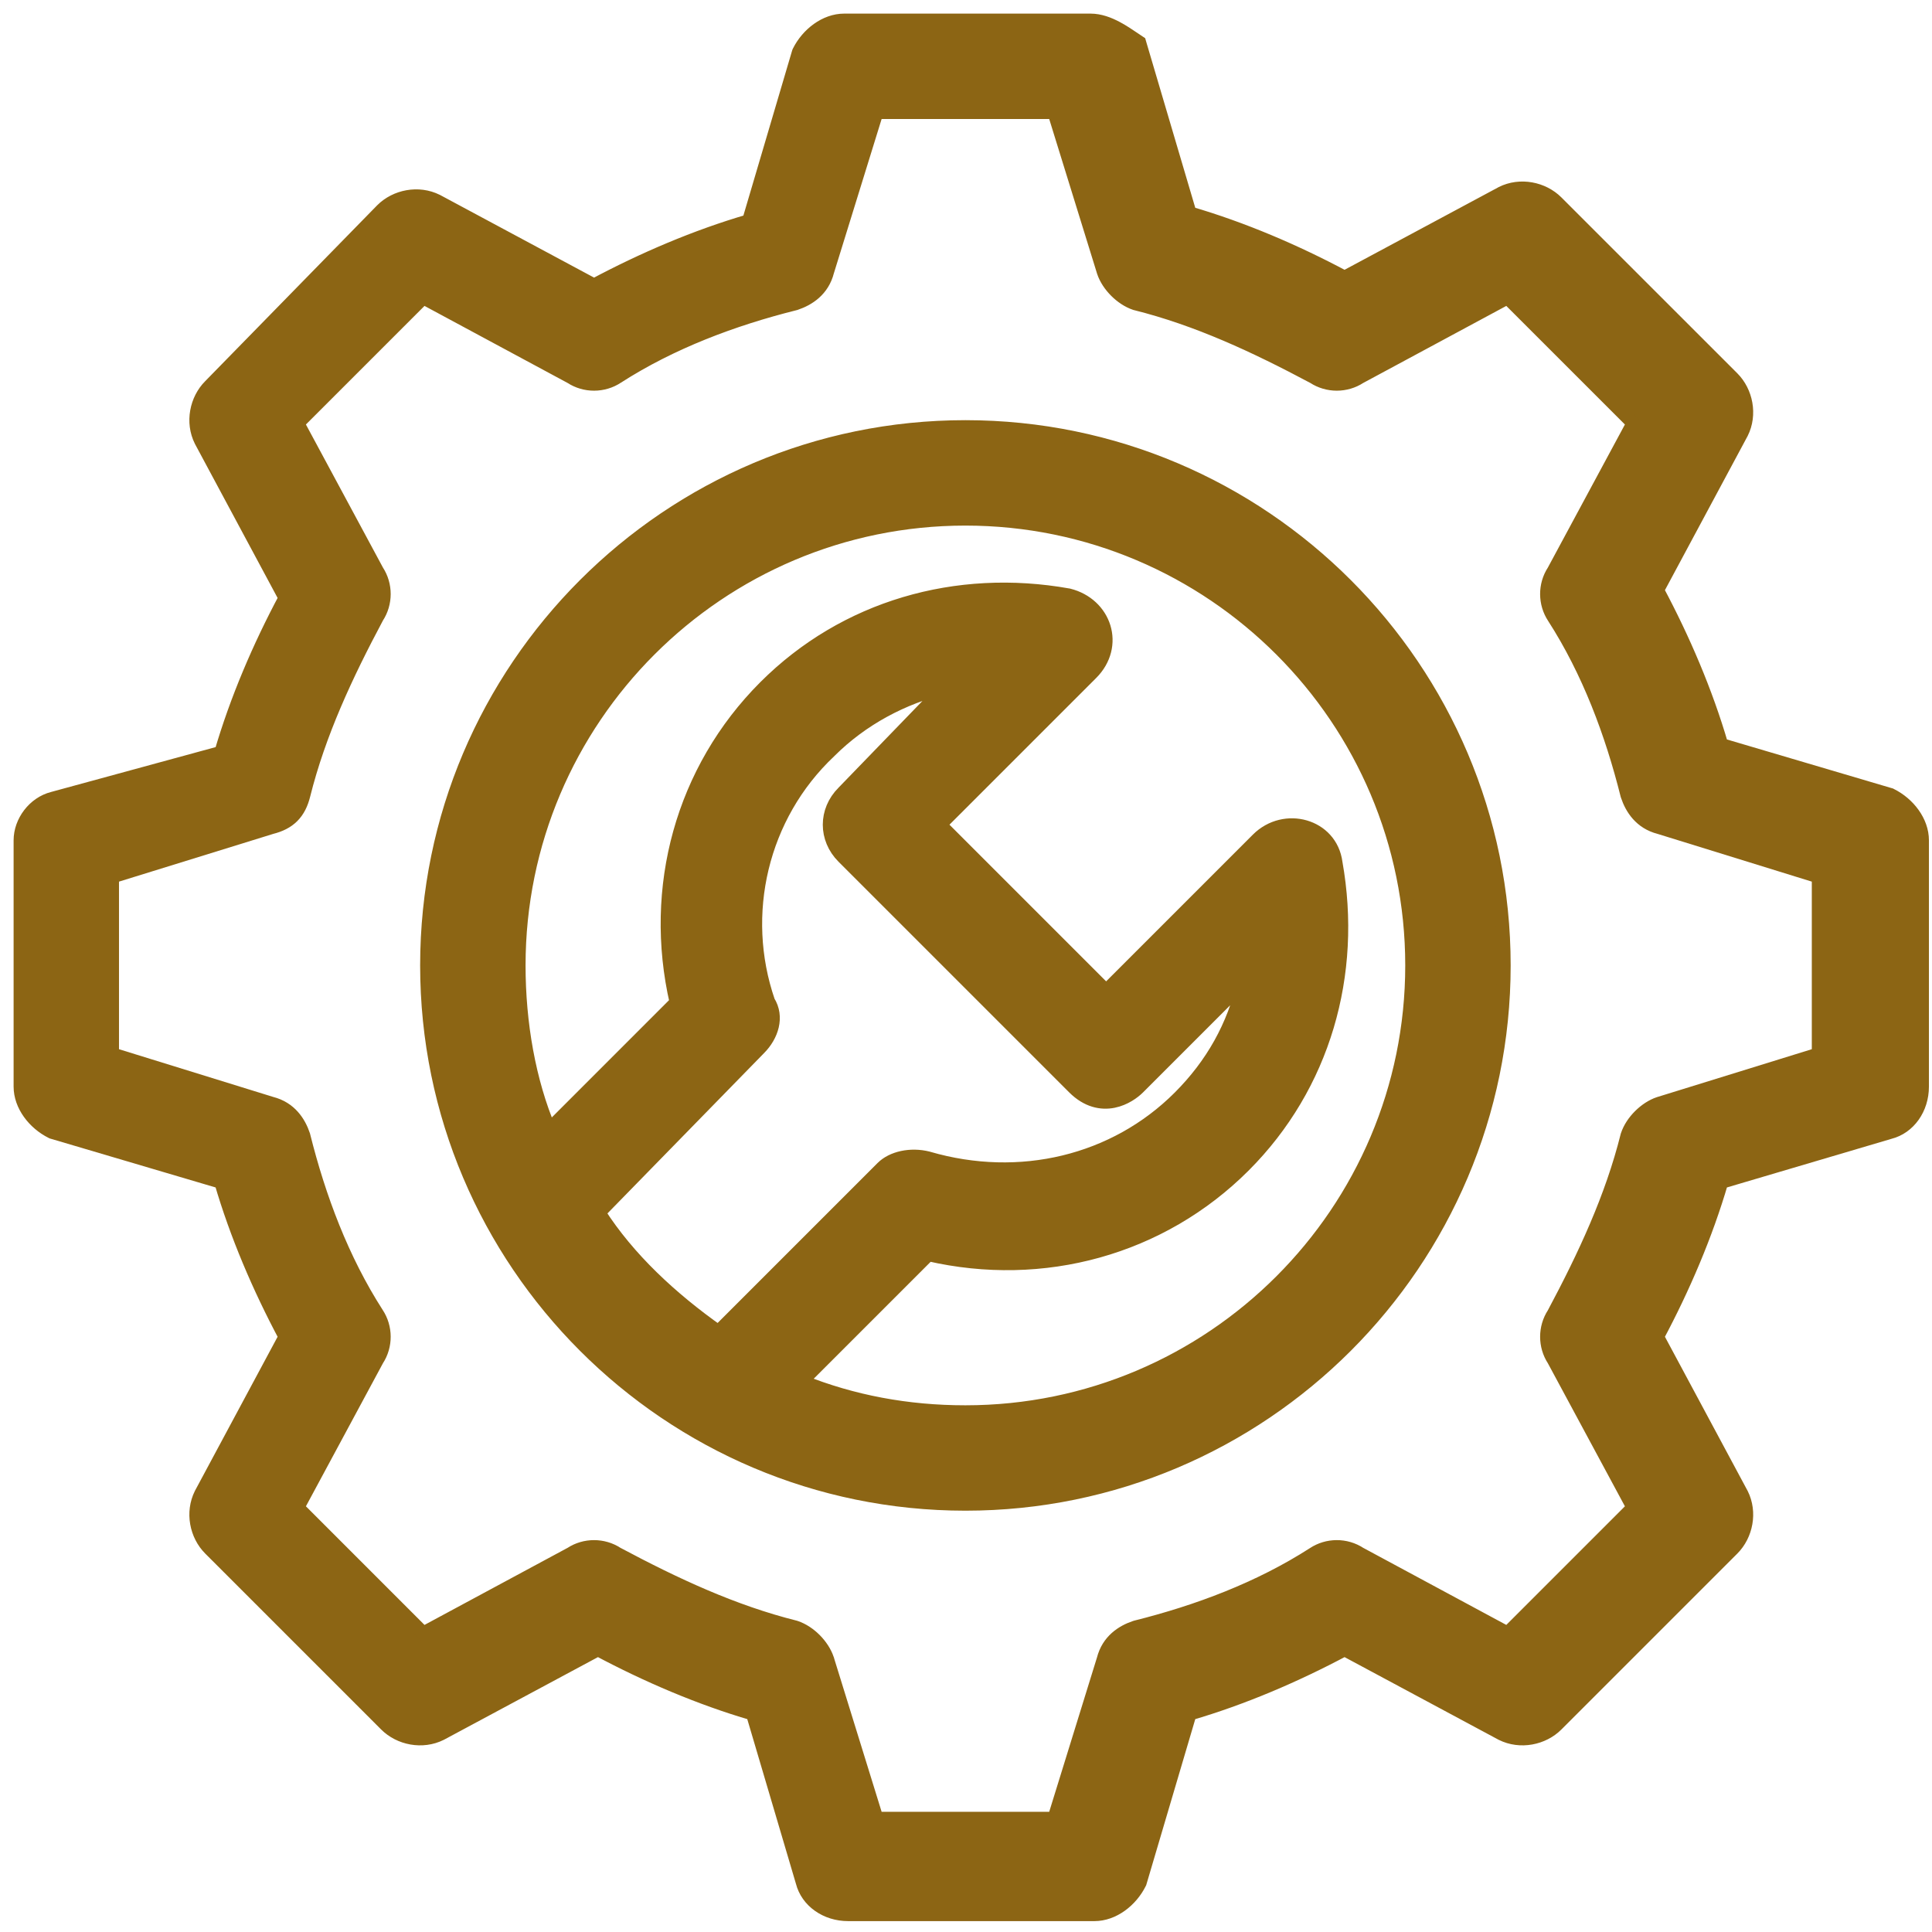
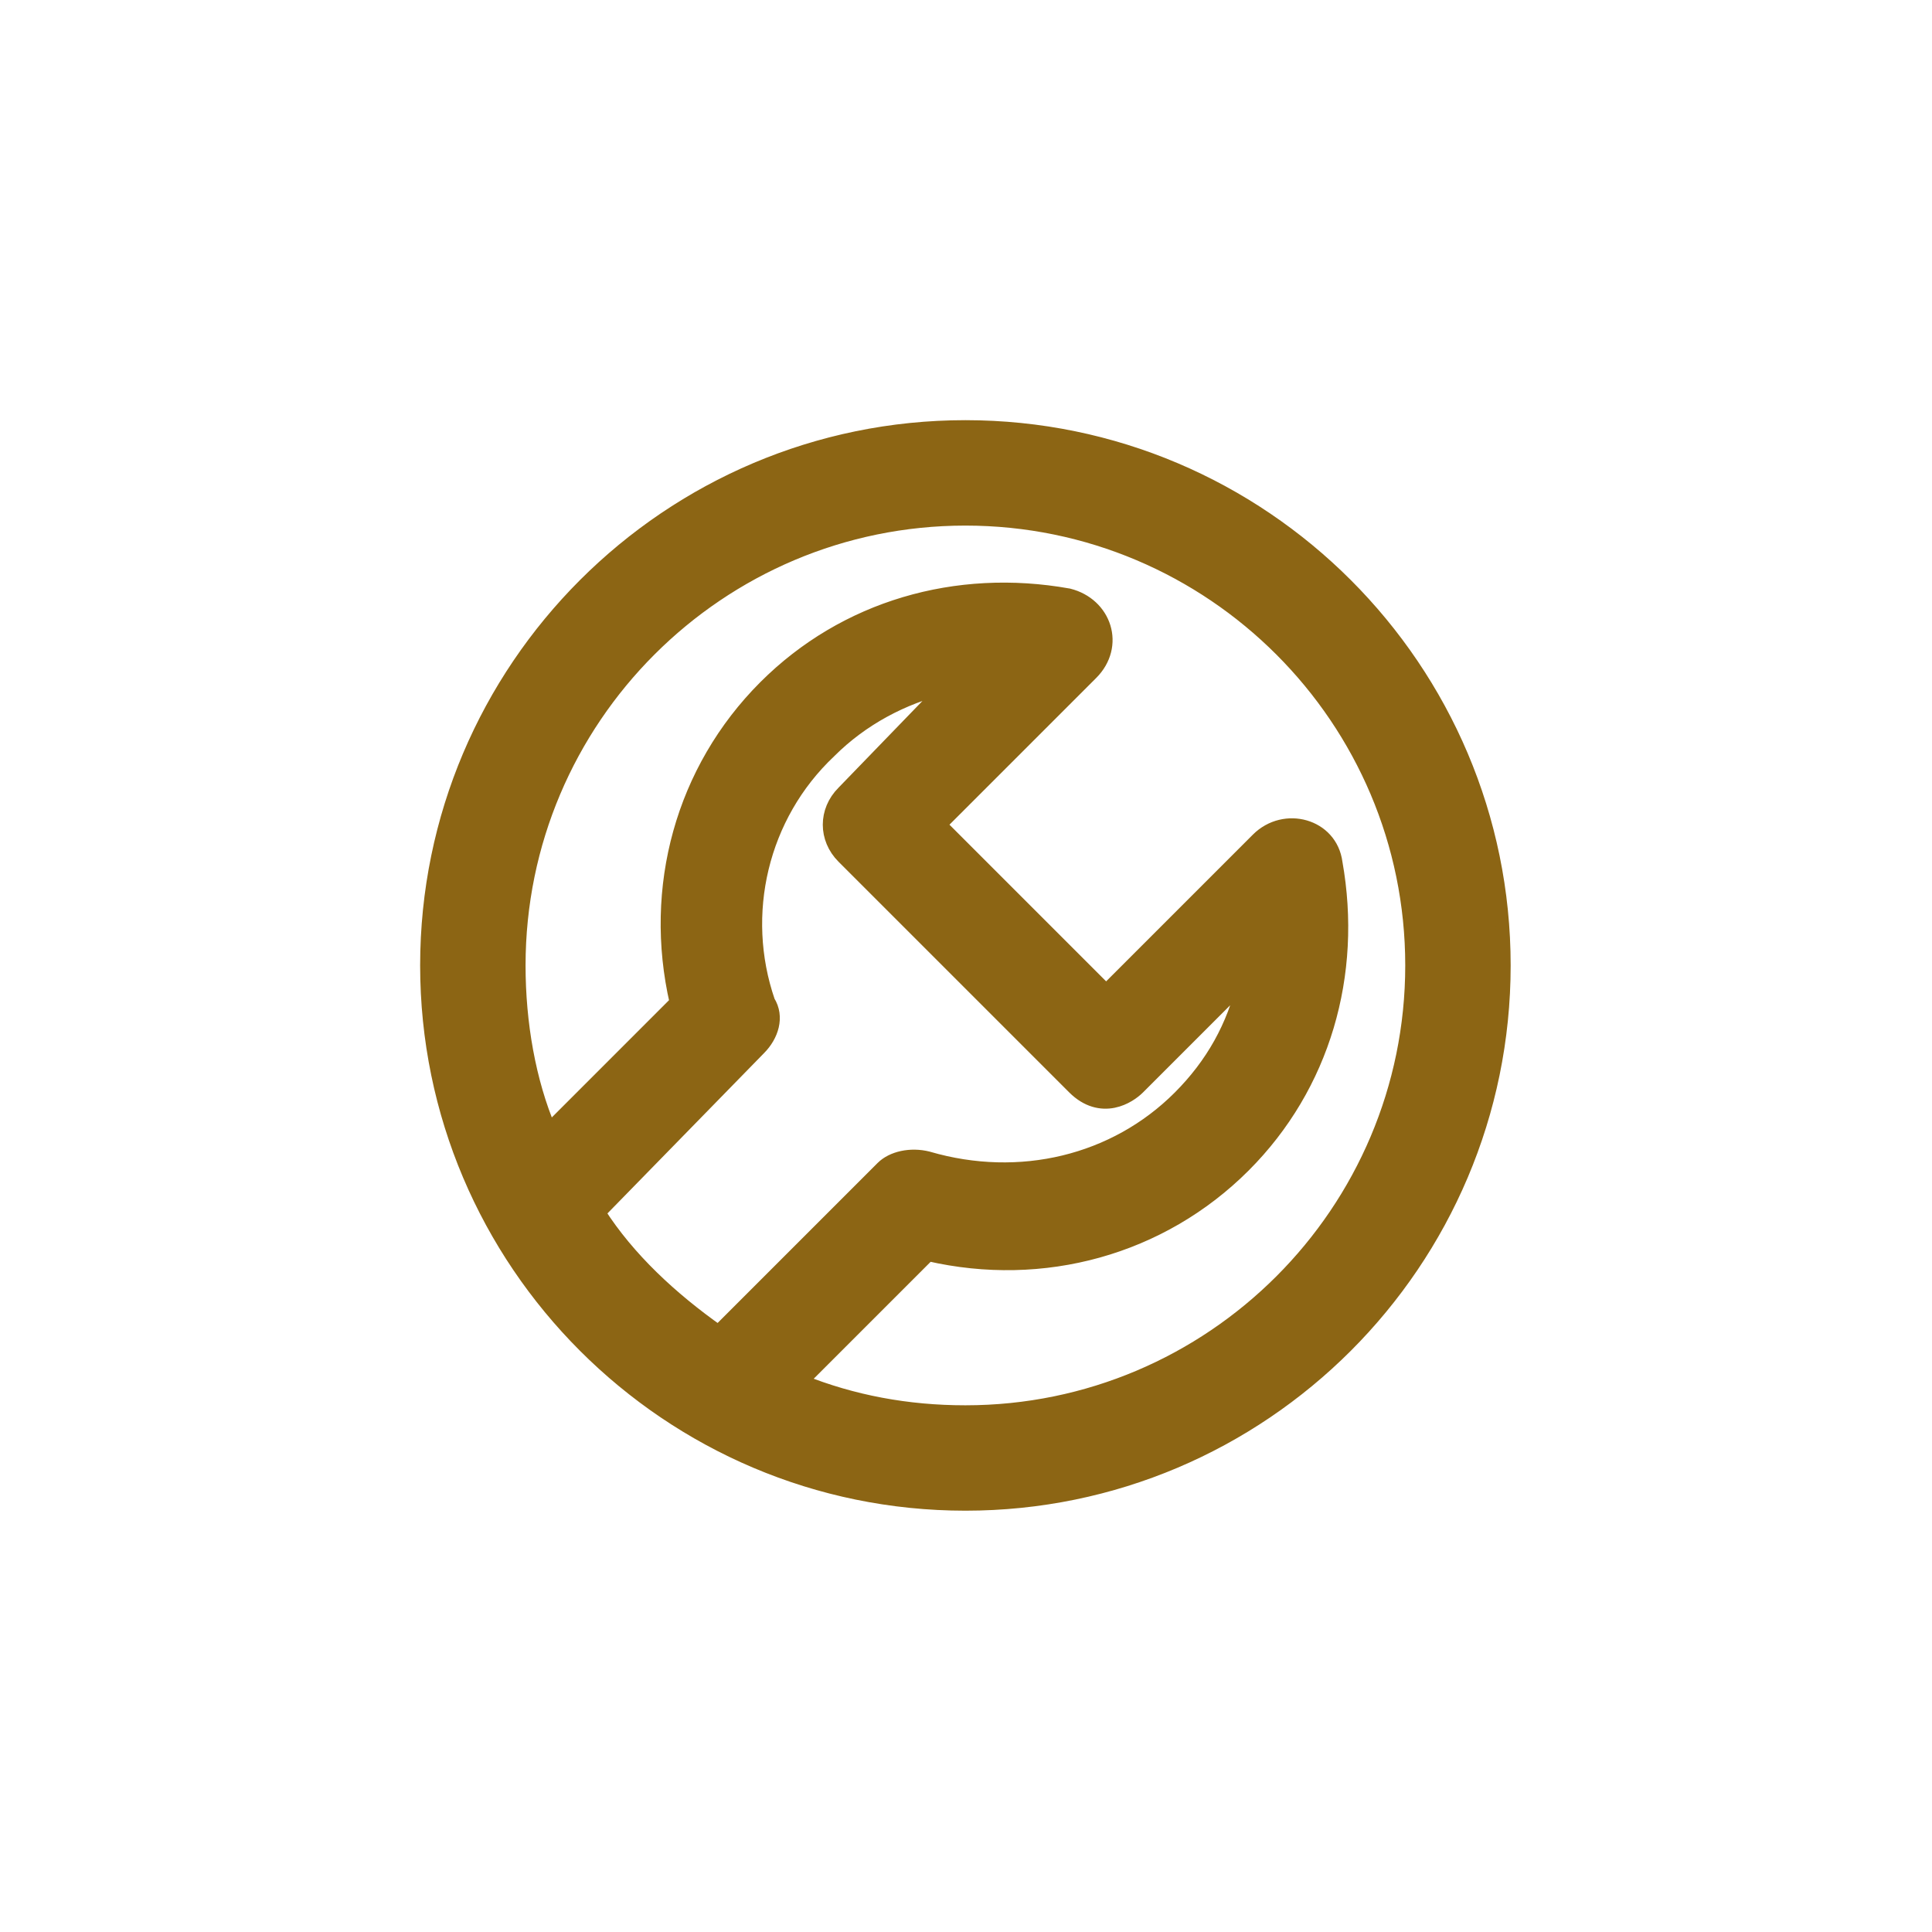
<svg xmlns="http://www.w3.org/2000/svg" width="71" height="71" viewBox="0 0 71 71" fill="none">
-   <path d="M1.894 41.592L1.914 41.602L1.935 41.608L8.124 43.437C8.692 45.381 9.522 47.32 10.485 49.126L7.388 54.898L7.388 54.898L7.385 54.904C7.047 55.58 7.216 56.413 7.719 56.916L14.184 63.381C14.687 63.884 15.52 64.053 16.196 63.715L16.196 63.715L16.202 63.712L21.974 60.615C23.78 61.578 25.719 62.408 27.663 62.976L29.491 69.16C29.669 69.861 30.356 70.35 31.168 70.35H40.219C40.913 70.35 41.562 69.841 41.879 69.206L41.889 69.186L41.895 69.165L43.724 62.976C45.669 62.408 47.607 61.578 49.413 60.615L55.185 63.712L55.185 63.712L55.191 63.715C55.867 64.053 56.701 63.884 57.204 63.381L63.669 56.916C64.171 56.413 64.341 55.58 64.003 54.904L64.003 54.904L63.999 54.898L60.902 49.126C61.866 47.32 62.695 45.381 63.263 43.437L69.448 41.609C70.148 41.431 70.637 40.744 70.637 39.932V30.881C70.637 30.187 70.128 29.538 69.493 29.221L69.474 29.211L69.453 29.205L63.263 27.376C62.695 25.431 61.866 23.493 60.902 21.687L63.999 15.915L63.999 15.915L64.003 15.909C64.341 15.233 64.171 14.399 63.669 13.896L57.204 7.432C56.701 6.929 55.867 6.759 55.191 7.097L55.191 7.097L55.185 7.101L49.413 10.198C47.607 9.234 45.669 8.405 43.724 7.837L41.895 1.647L41.87 1.561L41.794 1.51C41.755 1.484 41.714 1.456 41.671 1.427C41.486 1.302 41.267 1.153 41.037 1.031C40.753 0.879 40.422 0.75 40.075 0.75H31.025C30.331 0.75 29.682 1.259 29.364 1.894L29.355 1.914L29.348 1.935L27.52 8.124C25.575 8.692 23.637 9.522 21.831 10.485L16.059 7.388L16.059 7.388L16.052 7.385C15.376 7.047 14.543 7.216 14.04 7.719L14.038 7.721L7.718 14.184C7.216 14.688 7.047 15.521 7.385 16.196L7.385 16.196L7.388 16.202L10.485 21.974C9.522 23.779 8.693 25.716 8.125 27.66L1.942 29.346C1.255 29.52 0.75 30.196 0.75 30.881V39.932C0.75 40.626 1.259 41.274 1.894 41.592ZM29.218 11.155L29.227 11.153L29.236 11.15C29.711 10.991 30.23 10.658 30.404 9.974L32.215 4.123H38.742L40.555 9.981L40.555 9.981L40.556 9.986C40.643 10.246 40.811 10.493 41.012 10.694C41.213 10.895 41.46 11.063 41.72 11.15L41.729 11.153L41.739 11.155C44.004 11.721 46.134 12.713 48.279 13.857C48.79 14.191 49.462 14.191 49.972 13.857L55.401 10.934L60.023 15.555L57.099 20.984C56.763 21.497 56.765 22.174 57.105 22.686C58.379 24.667 59.231 26.938 59.801 29.218L59.804 29.227L59.807 29.236C59.965 29.711 60.298 30.23 60.982 30.404L66.833 32.215V38.742L60.976 40.555L60.975 40.555L60.97 40.556C60.711 40.643 60.463 40.811 60.262 41.012C60.061 41.213 59.893 41.46 59.807 41.72L59.804 41.729L59.801 41.739C59.235 44.004 58.243 46.134 57.099 48.279C56.765 48.79 56.765 49.462 57.099 49.972L60.023 55.401L55.401 60.023L49.972 57.099C49.459 56.763 48.782 56.765 48.271 57.105C46.289 58.379 44.019 59.231 41.739 59.801L41.729 59.804L41.72 59.807C41.245 59.965 40.727 60.298 40.553 60.982L38.742 66.833H32.215L30.402 60.976L30.402 60.975L30.4 60.97C30.313 60.711 30.145 60.463 29.945 60.262C29.744 60.061 29.496 59.893 29.236 59.807L29.227 59.804L29.218 59.801C26.953 59.235 24.822 58.243 22.677 57.099C22.167 56.765 21.494 56.765 20.984 57.099L15.555 60.023L10.934 55.401L13.857 49.972C14.193 49.459 14.191 48.782 13.851 48.271C12.578 46.289 11.725 44.019 11.155 41.739L11.153 41.729L11.15 41.72C10.991 41.245 10.658 40.727 9.974 40.553L4.123 38.742V32.215L9.974 30.404C10.287 30.325 10.546 30.2 10.748 29.998C10.951 29.795 11.076 29.533 11.155 29.218C11.721 26.953 12.713 24.822 13.857 22.677C14.191 22.167 14.191 21.494 13.857 20.984L10.934 15.555L15.555 10.934L20.984 13.857C21.497 14.193 22.174 14.191 22.686 13.851C24.667 12.578 26.938 11.725 29.218 11.155Z" fill="#8C6514" stroke="#8C6514" stroke-width="0.5" />
  <path d="M46.219 30.849L40.65 36.418L34.539 30.307L40.108 24.738C40.603 24.243 40.737 23.608 40.566 23.051C40.395 22.497 39.93 22.04 39.274 21.876L39.266 21.874L39.257 21.873C35.16 21.141 31.053 22.311 28.118 25.246C25.071 28.294 23.892 32.632 24.859 36.837L20.188 41.509C19.441 39.742 19.064 37.615 19.064 35.479C19.064 26.423 26.422 19.065 35.478 19.065C44.534 19.065 51.892 26.423 51.892 35.479C51.892 44.535 44.534 51.894 35.478 51.894C33.342 51.894 31.335 51.516 29.455 50.763L34.12 46.098C38.325 47.066 42.663 45.886 45.711 42.839C48.644 39.905 49.815 35.802 49.086 31.706C48.907 30.324 47.204 29.864 46.219 30.849ZM45.717 36.081C45.344 37.707 44.555 39.122 43.346 40.33C40.972 42.704 37.477 43.547 34.111 42.566L34.111 42.566L34.102 42.563C33.465 42.404 32.793 42.552 32.428 42.916L26.399 48.945C24.671 47.726 23.091 46.264 22.003 44.563L27.897 38.529C27.898 38.529 27.898 38.528 27.898 38.528C28.368 38.057 28.587 37.367 28.234 36.805C27.131 33.599 27.972 29.982 30.478 27.616L30.478 27.616L30.483 27.611C31.681 26.413 33.189 25.625 34.743 25.248L30.99 29.126C30.319 29.799 30.32 30.818 30.991 31.49L39.467 39.966C39.957 40.455 40.473 40.553 40.914 40.465C41.337 40.38 41.667 40.131 41.832 39.966L45.717 36.081ZM35.478 55.267C46.391 55.267 55.266 46.392 55.266 35.479C55.266 24.567 46.391 15.691 35.478 15.691C24.566 15.691 15.69 24.567 15.69 35.479C15.69 46.392 24.566 55.267 35.478 55.267Z" fill="#8C6514" stroke="#8C6514" stroke-width="0.5" />
</svg>